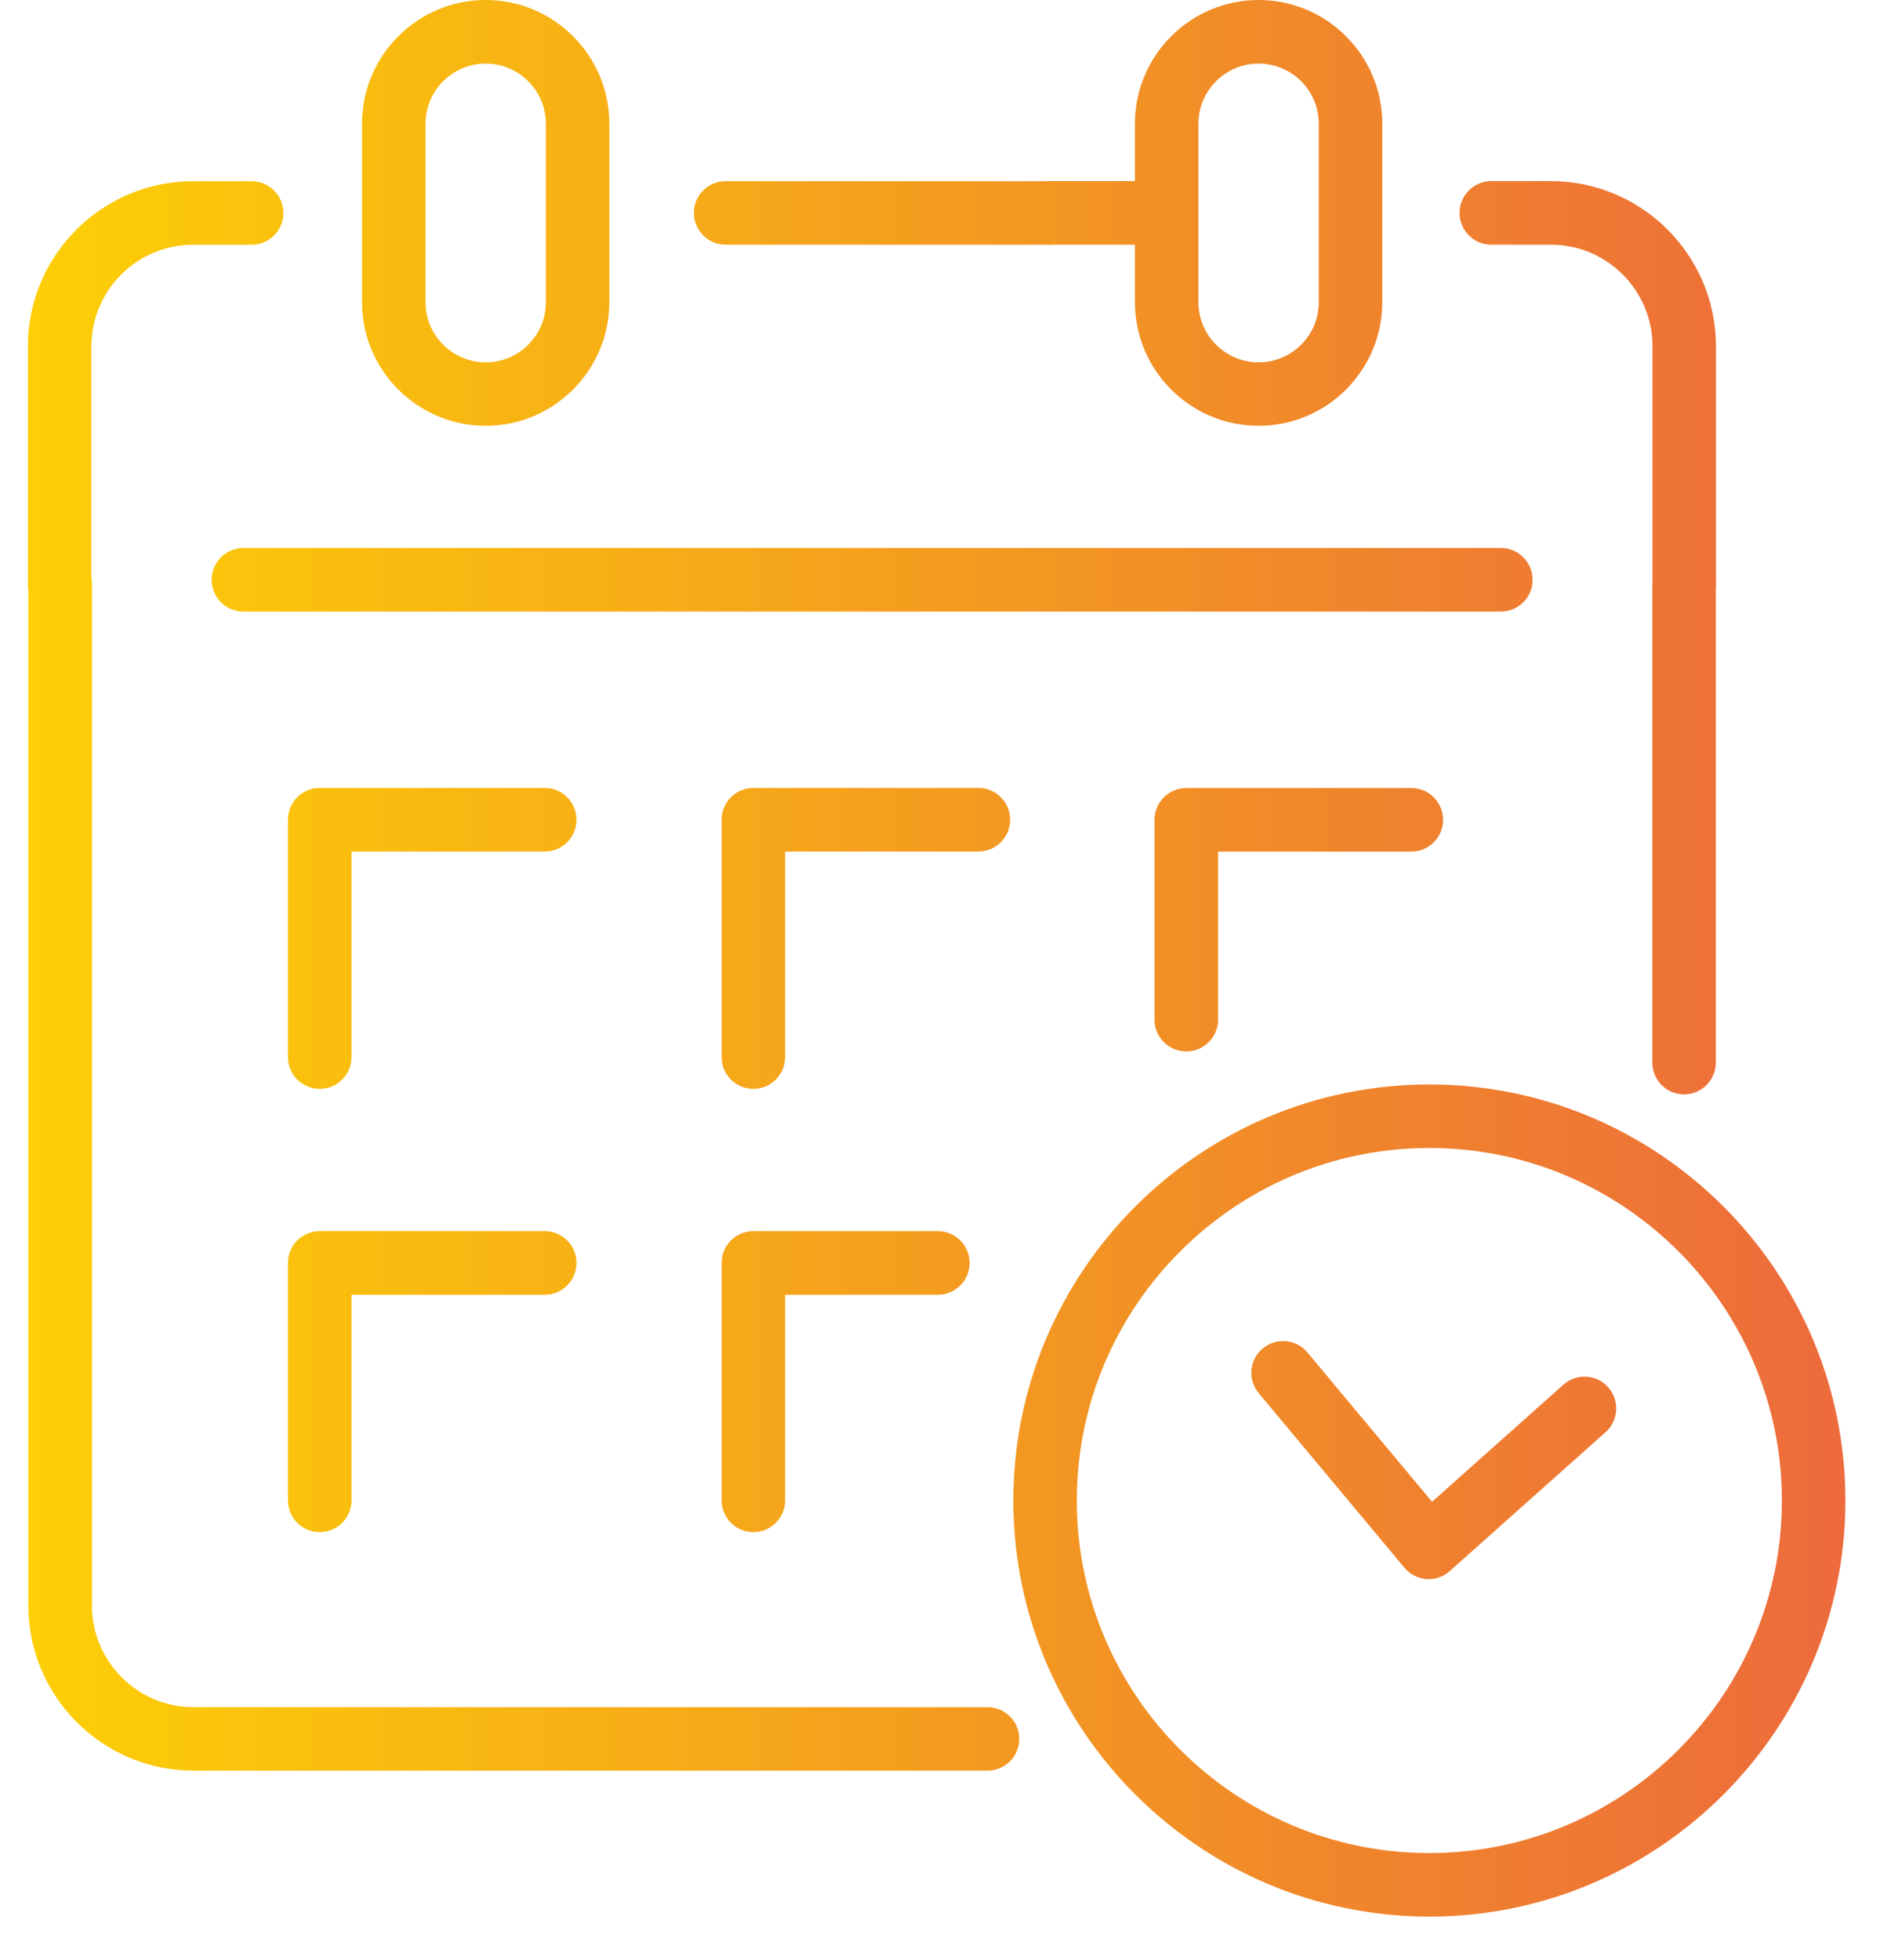
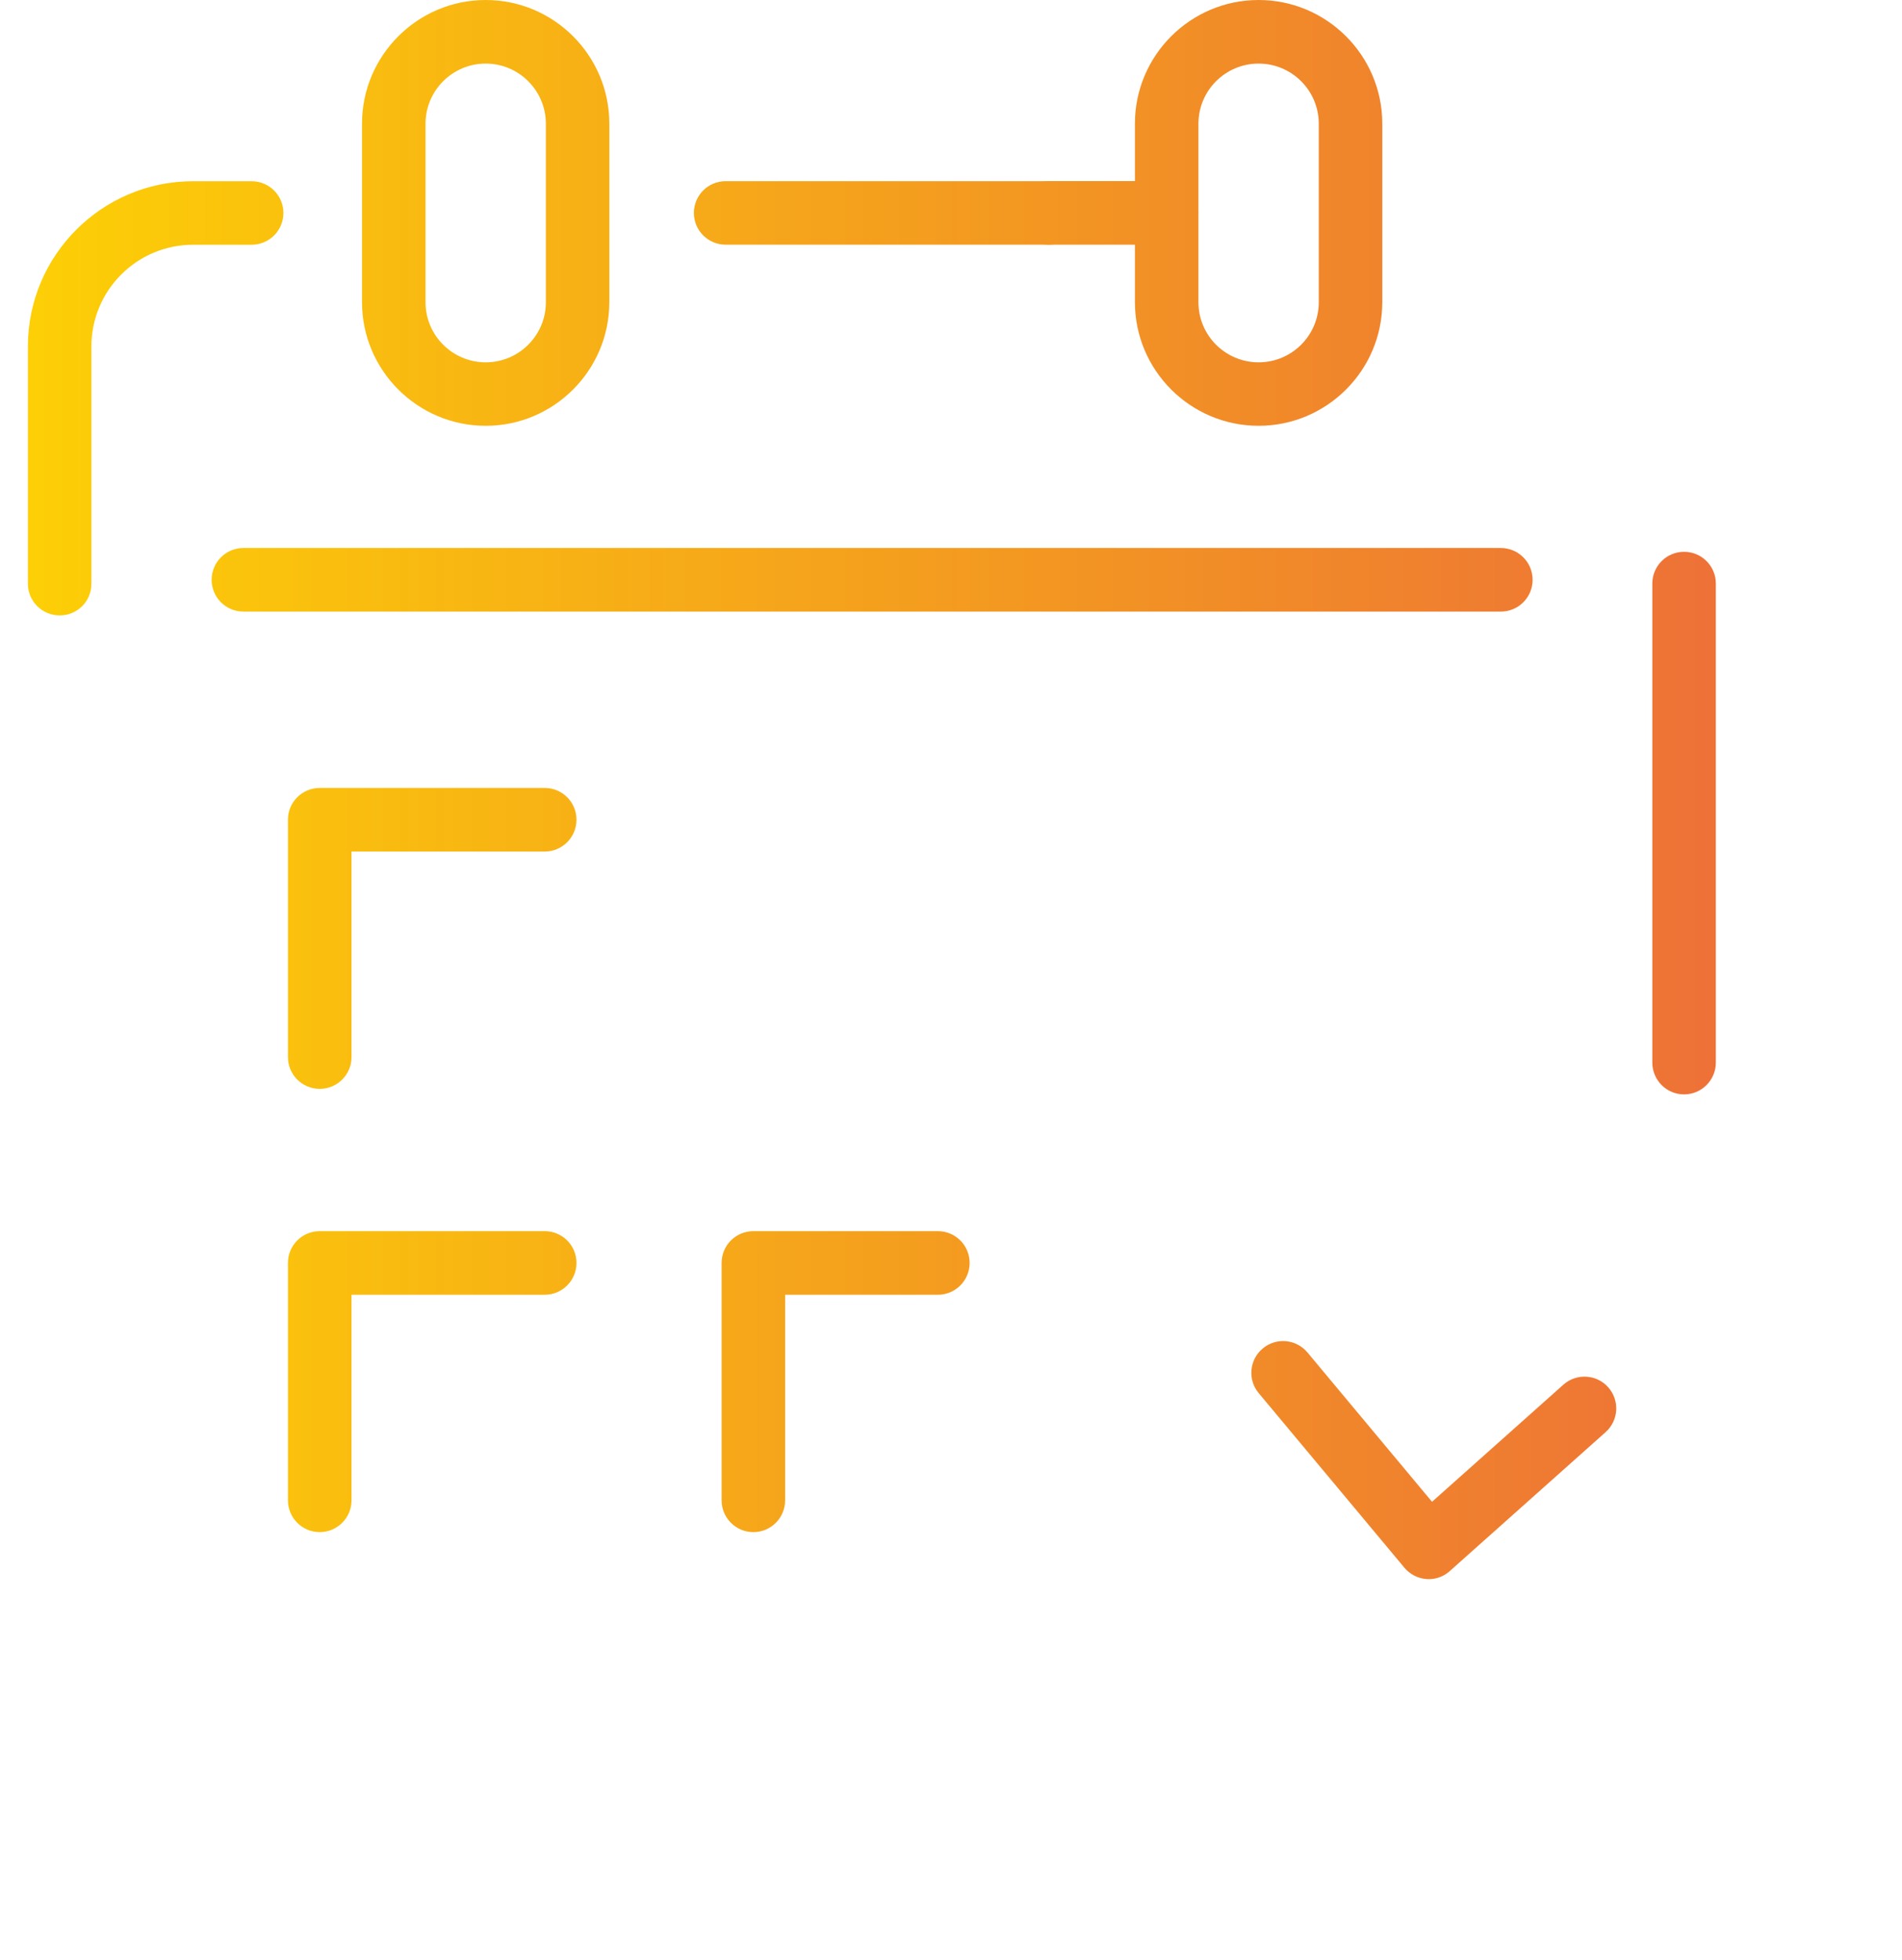
<svg xmlns="http://www.w3.org/2000/svg" width="33" height="34" viewBox="0 0 33 34" fill="none">
-   <path d="M29.222 10.677C28.917 10.677 28.671 10.43 28.671 10.125V6.008C28.671 5.035 27.88 4.245 26.907 4.245H25.875C25.571 4.245 25.324 3.998 25.324 3.694C25.324 3.389 25.571 3.142 25.875 3.142H26.907C28.487 3.142 29.772 4.428 29.772 6.007V10.124C29.772 10.43 29.526 10.677 29.222 10.677Z" fill="url(#paint0_linear_129_1796)" />
  <path d="M1.036 10.677C0.731 10.677 0.484 10.431 0.484 10.126V6.009C0.484 4.429 1.77 3.144 3.349 3.144H4.365C4.67 3.144 4.917 3.39 4.917 3.695C4.917 4 4.67 4.246 4.365 4.246H3.349C2.376 4.246 1.586 5.037 1.586 6.01V10.127C1.587 10.431 1.341 10.677 1.036 10.677Z" fill="url(#paint1_linear_129_1796)" />
  <path d="M29.219 18.986C28.914 18.986 28.668 18.739 28.668 18.434V10.124C28.668 9.82 28.914 9.573 29.219 9.573C29.524 9.573 29.77 9.82 29.77 10.124V18.434C29.77 18.739 29.523 18.986 29.219 18.986Z" fill="url(#paint2_linear_129_1796)" />
-   <path d="M17.131 30.718H3.357C1.777 30.718 0.492 29.433 0.492 27.853V10.126C0.492 9.821 0.739 9.574 1.043 9.574C1.348 9.574 1.595 9.821 1.595 10.126V27.853C1.595 28.825 2.385 29.617 3.358 29.617H17.133C17.438 29.617 17.684 29.863 17.684 30.168C17.684 30.473 17.436 30.718 17.131 30.718Z" fill="url(#paint3_linear_129_1796)" />
  <path d="M26.04 10.61H4.223C3.918 10.61 3.672 10.364 3.672 10.059C3.672 9.754 3.918 9.507 4.223 9.507H26.04C26.344 9.507 26.591 9.754 26.591 10.059C26.591 10.364 26.344 10.61 26.04 10.61Z" fill="url(#paint4_linear_129_1796)" />
  <path d="M21.837 7.387C20.654 7.387 19.691 6.424 19.691 5.242V2.146C19.691 0.963 20.654 0 21.837 0C23.02 0 23.983 0.963 23.983 2.146V5.242C23.983 6.425 23.02 7.387 21.837 7.387ZM21.837 1.103C21.262 1.103 20.793 1.57 20.793 2.147V5.243C20.793 5.819 21.261 6.286 21.837 6.286C22.413 6.286 22.881 5.819 22.881 5.243V2.147C22.881 1.57 22.412 1.103 21.837 1.103Z" fill="url(#paint5_linear_129_1796)" />
  <path d="M8.427 7.387C7.244 7.387 6.281 6.424 6.281 5.242V2.146C6.281 0.963 7.244 0 8.427 0C9.61 0 10.572 0.963 10.572 2.146V5.242C10.571 6.425 9.609 7.387 8.427 7.387ZM8.427 1.103C7.852 1.103 7.383 1.57 7.383 2.147V5.243C7.383 5.819 7.851 6.286 8.427 6.286C9.003 6.286 9.471 5.819 9.471 5.243V2.147C9.47 1.57 9.002 1.103 8.427 1.103Z" fill="url(#paint6_linear_129_1796)" />
  <path d="M5.547 18.89C5.242 18.89 4.996 18.644 4.996 18.339V14.221C4.996 13.916 5.242 13.67 5.547 13.67H9.451C9.756 13.67 10.002 13.916 10.002 14.221C10.002 14.526 9.756 14.773 9.451 14.773H6.099V18.339C6.099 18.644 5.852 18.89 5.547 18.89Z" fill="url(#paint7_linear_129_1796)" />
-   <path d="M13.071 18.89C12.766 18.89 12.52 18.644 12.52 18.339V14.221C12.52 13.916 12.766 13.67 13.071 13.67H16.975C17.28 13.67 17.526 13.916 17.526 14.221C17.526 14.526 17.28 14.773 16.975 14.773H13.622V18.339C13.622 18.644 13.376 18.89 13.071 18.89Z" fill="url(#paint8_linear_129_1796)" />
-   <path d="M20.582 18.241C20.278 18.241 20.031 17.995 20.031 17.69V14.223C20.031 13.918 20.278 13.671 20.582 13.671H24.486C24.791 13.671 25.038 13.918 25.038 14.223C25.038 14.527 24.791 14.774 24.486 14.774H21.134V17.691C21.133 17.995 20.886 18.241 20.582 18.241Z" fill="url(#paint9_linear_129_1796)" />
  <path d="M5.547 26.58C5.242 26.58 4.996 26.333 4.996 26.028V21.91C4.996 21.605 5.242 21.359 5.547 21.359H9.451C9.756 21.359 10.002 21.605 10.002 21.91C10.002 22.215 9.756 22.462 9.451 22.462H6.099V26.028C6.099 26.333 5.852 26.58 5.547 26.58Z" fill="url(#paint10_linear_129_1796)" />
  <path d="M13.071 26.58C12.766 26.58 12.52 26.333 12.52 26.028V21.91C12.52 21.605 12.766 21.359 13.071 21.359H16.272C16.577 21.359 16.823 21.605 16.823 21.91C16.823 22.215 16.577 22.462 16.272 22.462H13.622V26.028C13.622 26.333 13.376 26.58 13.071 26.58Z" fill="url(#paint11_linear_129_1796)" />
  <path d="M18.2 4.245H12.59C12.286 4.245 12.039 3.999 12.039 3.694C12.039 3.389 12.286 3.143 12.59 3.143H18.2C18.505 3.143 18.752 3.389 18.752 3.694C18.75 3.999 18.504 4.245 18.2 4.245Z" fill="url(#paint12_linear_129_1796)" />
  <path d="M20.24 4.245H18.196C17.891 4.245 17.645 3.998 17.645 3.694C17.645 3.389 17.891 3.142 18.196 3.142H20.24C20.545 3.142 20.791 3.389 20.791 3.694C20.79 3.998 20.544 4.245 20.24 4.245Z" fill="url(#paint13_linear_129_1796)" />
  <path d="M24.789 27.396C24.775 27.396 24.762 27.395 24.748 27.394C24.6 27.383 24.462 27.312 24.366 27.197L21.839 24.169C21.644 23.936 21.675 23.589 21.909 23.394C22.143 23.198 22.488 23.229 22.685 23.464L24.846 26.054L27.124 24.023C27.352 23.82 27.7 23.84 27.902 24.067C28.105 24.295 28.085 24.642 27.858 24.845L25.155 27.255C25.054 27.347 24.923 27.396 24.789 27.396Z" fill="url(#paint14_linear_129_1796)" />
-   <path d="M24.8 33.25C20.82 33.25 17.582 30.012 17.582 26.032C17.582 22.052 20.82 18.814 24.8 18.814C28.78 18.814 32.018 22.052 32.018 26.032C32.018 30.012 28.78 33.25 24.8 33.25ZM24.8 19.916C21.427 19.916 18.683 22.66 18.683 26.032C18.683 29.404 21.427 32.148 24.8 32.148C28.172 32.148 30.916 29.404 30.916 26.032C30.915 22.66 28.172 19.916 24.8 19.916Z" fill="url(#paint15_linear_129_1796)" />
  <defs>
    <linearGradient id="paint0_linear_129_1796" x1="40.318" y1="6.91" x2="-3.404" y2="6.91" gradientUnits="userSpaceOnUse">
      <stop stop-color="#E9504C" />
      <stop offset="0.477" stop-color="#F29224" />
      <stop offset="1" stop-color="#FFDC00" />
    </linearGradient>
    <linearGradient id="paint1_linear_129_1796" x1="40.315" y1="6.91" x2="-3.407" y2="6.91" gradientUnits="userSpaceOnUse">
      <stop stop-color="#E9504C" />
      <stop offset="0.477" stop-color="#F29224" />
      <stop offset="1" stop-color="#FFDC00" />
    </linearGradient>
    <linearGradient id="paint2_linear_129_1796" x1="40.316" y1="14.28" x2="-3.406" y2="14.28" gradientUnits="userSpaceOnUse">
      <stop stop-color="#E9504C" />
      <stop offset="0.477" stop-color="#F29224" />
      <stop offset="1" stop-color="#FFDC00" />
    </linearGradient>
    <linearGradient id="paint3_linear_129_1796" x1="40.322" y1="20.146" x2="-3.4" y2="20.146" gradientUnits="userSpaceOnUse">
      <stop stop-color="#E9504C" />
      <stop offset="0.477" stop-color="#F29224" />
      <stop offset="1" stop-color="#FFDC00" />
    </linearGradient>
    <linearGradient id="paint4_linear_129_1796" x1="40.32" y1="10.059" x2="-3.401" y2="10.059" gradientUnits="userSpaceOnUse">
      <stop stop-color="#E9504C" />
      <stop offset="0.477" stop-color="#F29224" />
      <stop offset="1" stop-color="#FFDC00" />
    </linearGradient>
    <linearGradient id="paint5_linear_129_1796" x1="40.319" y1="3.694" x2="-3.403" y2="3.694" gradientUnits="userSpaceOnUse">
      <stop stop-color="#E9504C" />
      <stop offset="0.477" stop-color="#F29224" />
      <stop offset="1" stop-color="#FFDC00" />
    </linearGradient>
    <linearGradient id="paint6_linear_129_1796" x1="40.322" y1="3.694" x2="-3.4" y2="3.694" gradientUnits="userSpaceOnUse">
      <stop stop-color="#E9504C" />
      <stop offset="0.477" stop-color="#F29224" />
      <stop offset="1" stop-color="#FFDC00" />
    </linearGradient>
    <linearGradient id="paint7_linear_129_1796" x1="40.313" y1="16.281" x2="-3.408" y2="16.281" gradientUnits="userSpaceOnUse">
      <stop stop-color="#E9504C" />
      <stop offset="0.477" stop-color="#F29224" />
      <stop offset="1" stop-color="#FFDC00" />
    </linearGradient>
    <linearGradient id="paint8_linear_129_1796" x1="40.318" y1="16.281" x2="-3.404" y2="16.281" gradientUnits="userSpaceOnUse">
      <stop stop-color="#E9504C" />
      <stop offset="0.477" stop-color="#F29224" />
      <stop offset="1" stop-color="#FFDC00" />
    </linearGradient>
    <linearGradient id="paint9_linear_129_1796" x1="40.311" y1="15.956" x2="-3.41" y2="15.956" gradientUnits="userSpaceOnUse">
      <stop stop-color="#E9504C" />
      <stop offset="0.477" stop-color="#F29224" />
      <stop offset="1" stop-color="#FFDC00" />
    </linearGradient>
    <linearGradient id="paint10_linear_129_1796" x1="40.313" y1="23.97" x2="-3.408" y2="23.97" gradientUnits="userSpaceOnUse">
      <stop stop-color="#E9504C" />
      <stop offset="0.477" stop-color="#F29224" />
      <stop offset="1" stop-color="#FFDC00" />
    </linearGradient>
    <linearGradient id="paint11_linear_129_1796" x1="40.318" y1="23.97" x2="-3.404" y2="23.97" gradientUnits="userSpaceOnUse">
      <stop stop-color="#E9504C" />
      <stop offset="0.477" stop-color="#F29224" />
      <stop offset="1" stop-color="#FFDC00" />
    </linearGradient>
    <linearGradient id="paint12_linear_129_1796" x1="40.321" y1="3.694" x2="-3.401" y2="3.694" gradientUnits="userSpaceOnUse">
      <stop stop-color="#E9504C" />
      <stop offset="0.477" stop-color="#F29224" />
      <stop offset="1" stop-color="#FFDC00" />
    </linearGradient>
    <linearGradient id="paint13_linear_129_1796" x1="40.317" y1="3.694" x2="-3.405" y2="3.694" gradientUnits="userSpaceOnUse">
      <stop stop-color="#E9504C" />
      <stop offset="0.477" stop-color="#F29224" />
      <stop offset="1" stop-color="#FFDC00" />
    </linearGradient>
    <linearGradient id="paint14_linear_129_1796" x1="40.316" y1="25.331" x2="-3.406" y2="25.331" gradientUnits="userSpaceOnUse">
      <stop stop-color="#E9504C" />
      <stop offset="0.477" stop-color="#F29224" />
      <stop offset="1" stop-color="#FFDC00" />
    </linearGradient>
    <linearGradient id="paint15_linear_129_1796" x1="40.327" y1="26.032" x2="-3.394" y2="26.032" gradientUnits="userSpaceOnUse">
      <stop stop-color="#E9504C" />
      <stop offset="0.477" stop-color="#F29224" />
      <stop offset="1" stop-color="#FFDC00" />
    </linearGradient>
  </defs>
</svg>